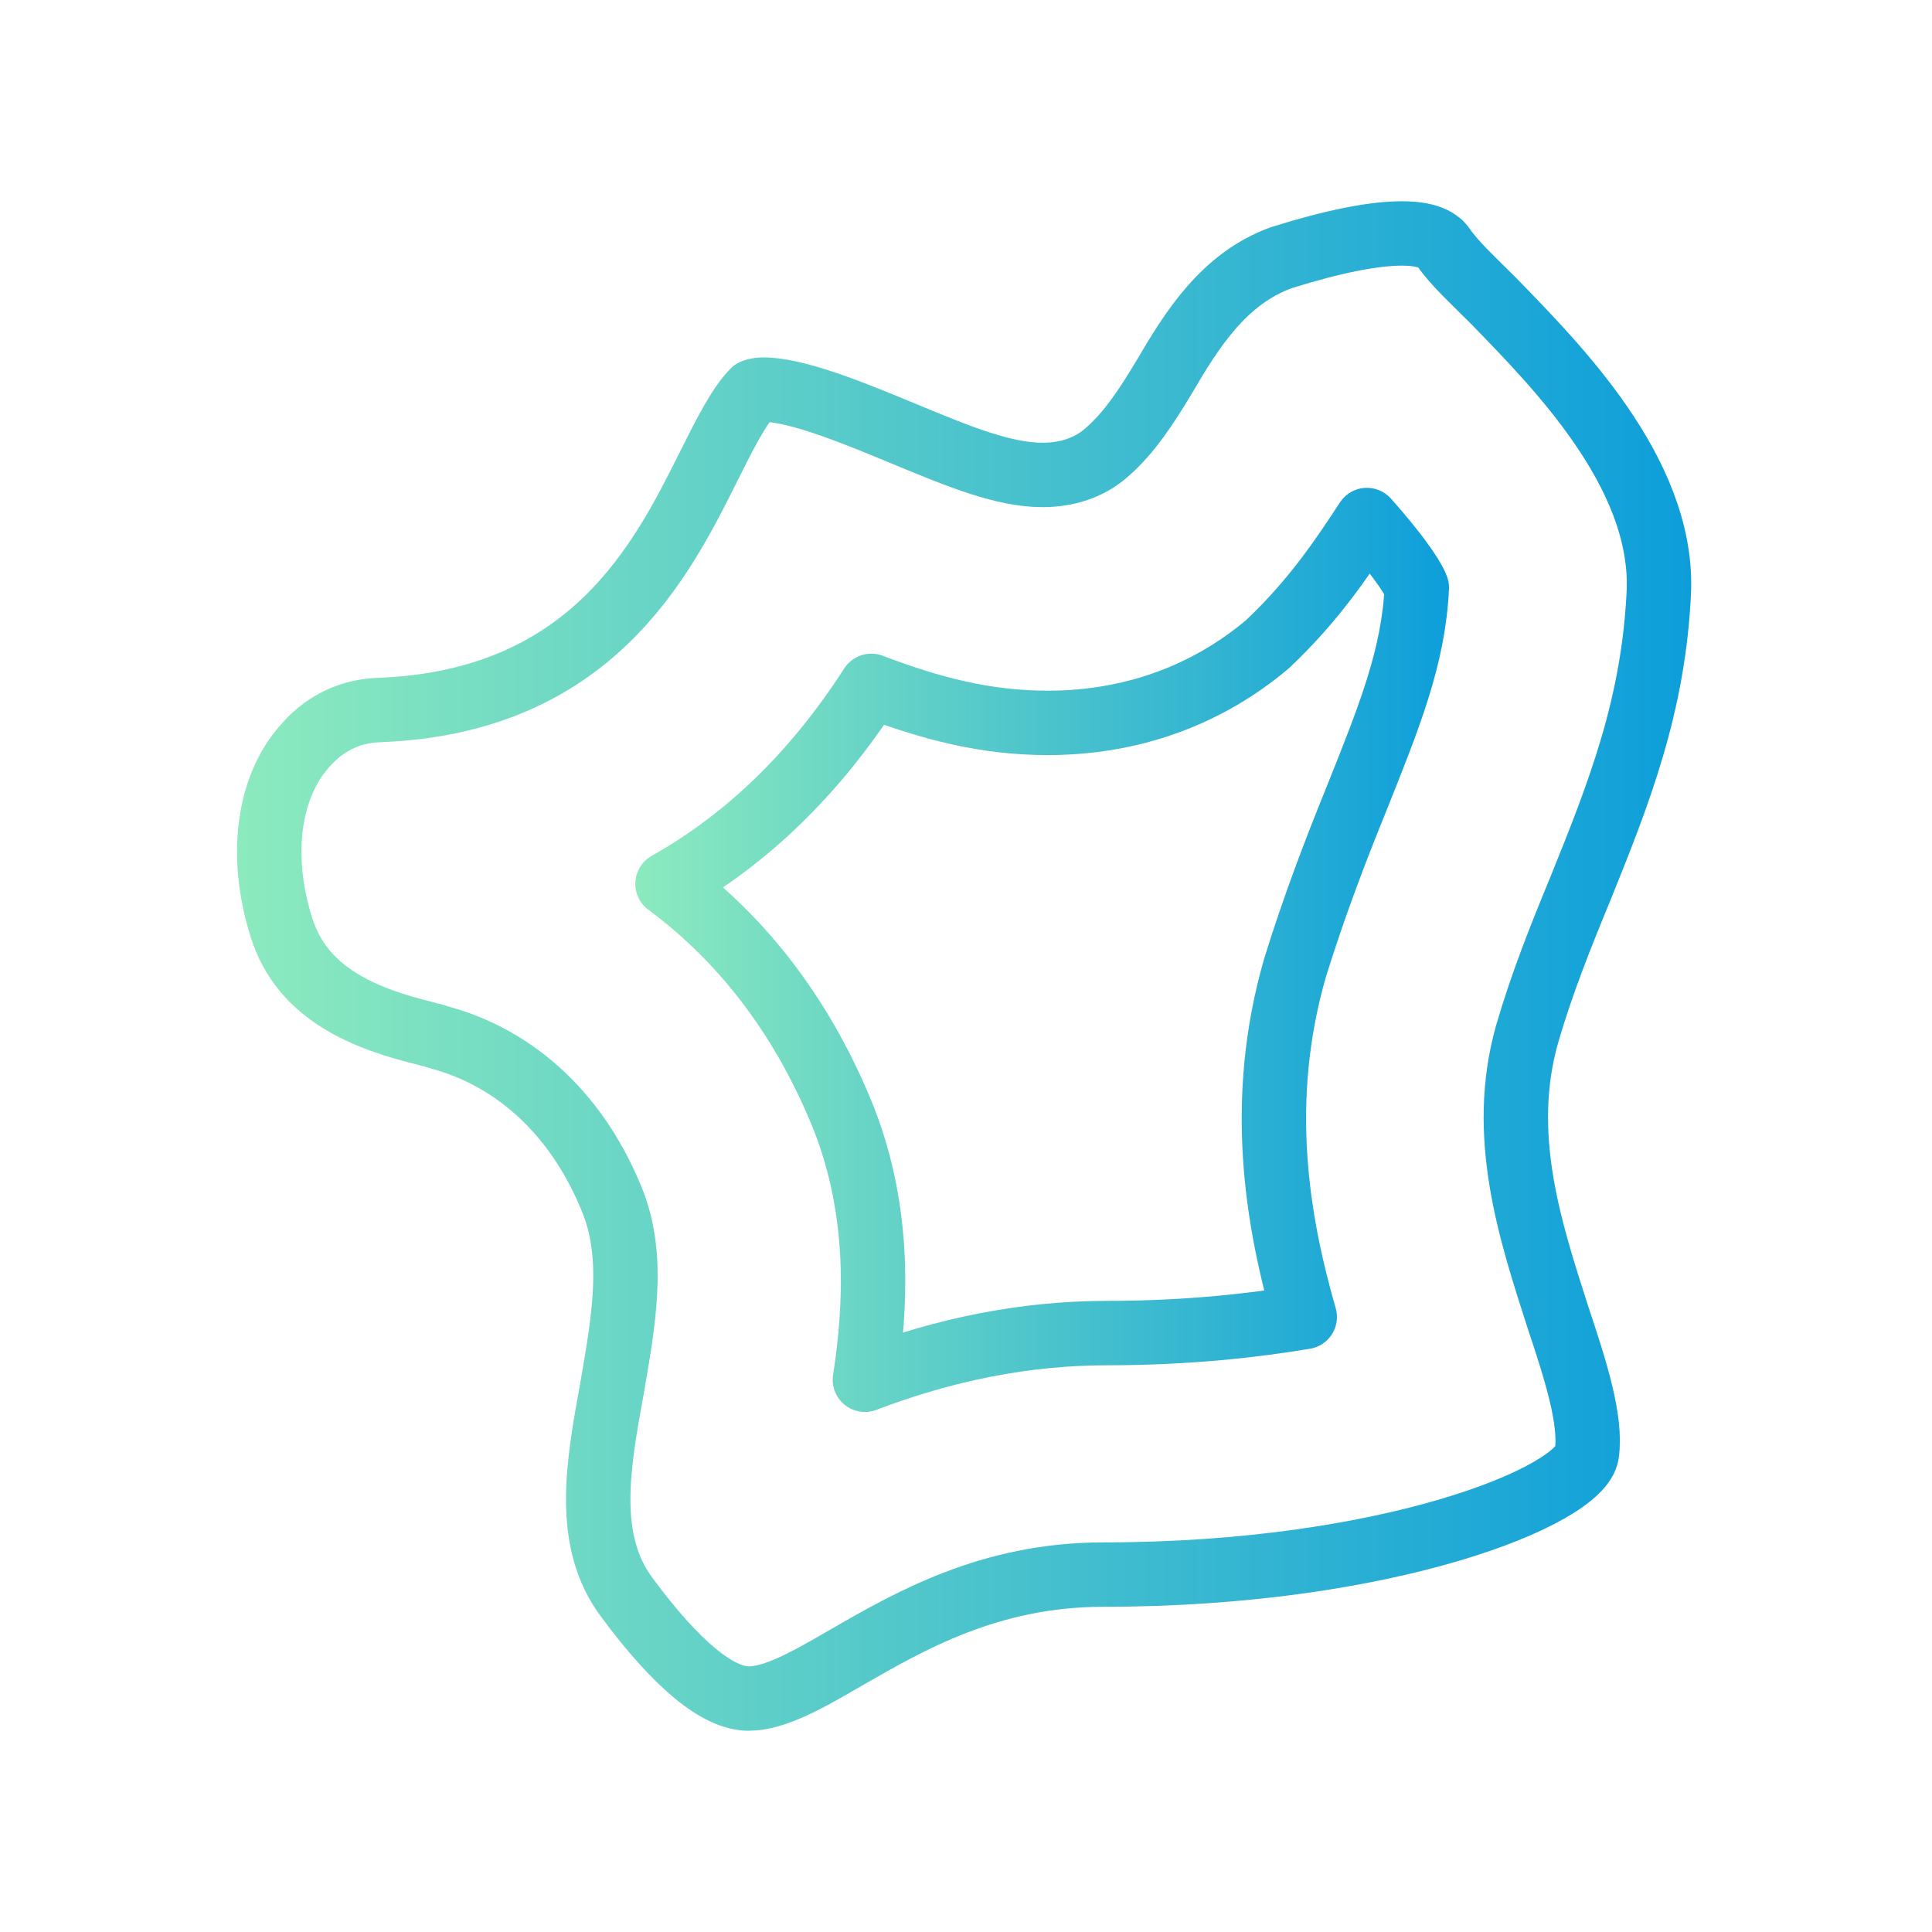
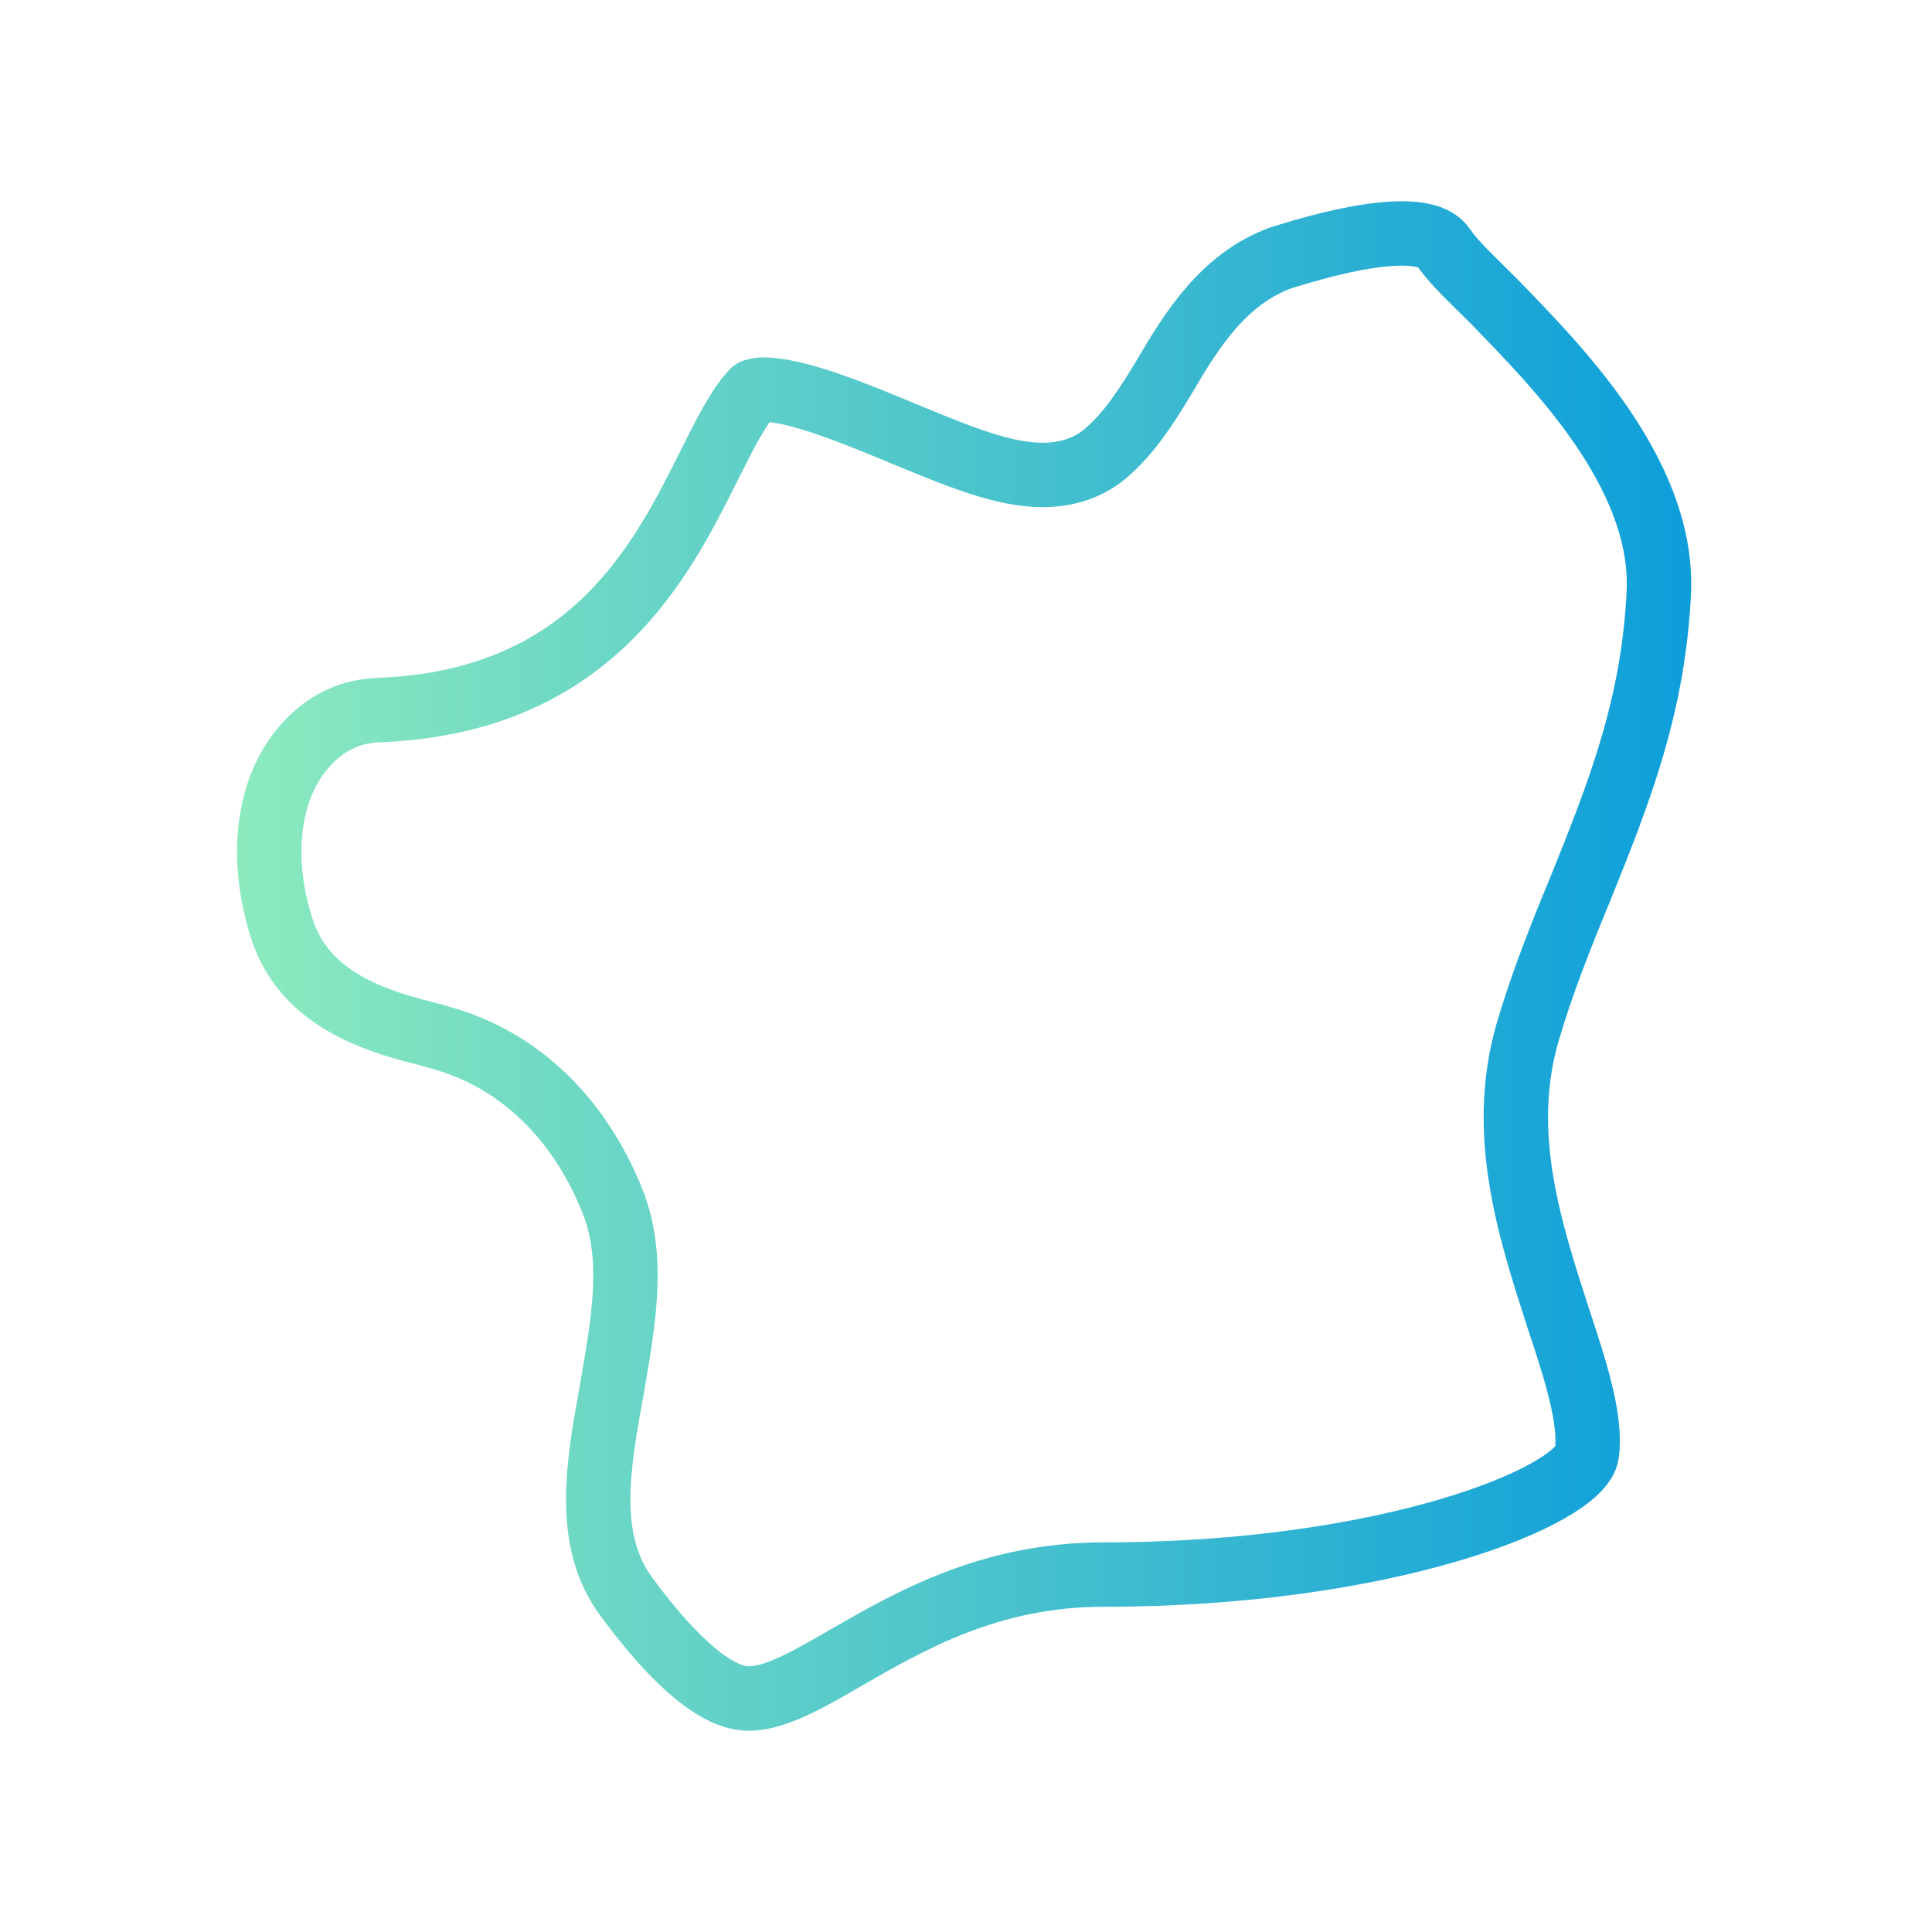
<svg xmlns="http://www.w3.org/2000/svg" xmlns:xlink="http://www.w3.org/1999/xlink" id="Layer_7" version="1.1" viewBox="0 0 60 60">
  <defs>
    <style> .st0 { stroke: url(#New_Gradient_Swatch_1); } .st0, .st1 { fill: none; stroke-linecap: round; stroke-linejoin: round; stroke-width: 2px; } .st1 { stroke: url(#New_Gradient_Swatch_11); } </style>
    <linearGradient id="New_Gradient_Swatch_1" data-name="New Gradient Swatch 1" x1="7.36" y1="29.95" x2="52.52" y2="29.95" gradientTransform="translate(0 59.95) scale(1 -1)" gradientUnits="userSpaceOnUse">
      <stop offset="0" stop-color="#8ceabe" />
      <stop offset="1" stop-color="#0d9eda" />
    </linearGradient>
    <linearGradient id="New_Gradient_Swatch_11" data-name="New Gradient Swatch 1" x1="19.73" y1="30.45" x2="45" y2="30.45" xlink:href="#New_Gradient_Swatch_1" />
  </defs>
  <path class="st0" d="M43.54,7.25c.95,0,1.2.3,1.3.45.35.5.9,1,1.55,1.65,1.94,2,5.23,5.3,5.13,8.95-.15,3.6-1.25,6.35-2.44,9.3-.6,1.45-1.2,2.95-1.65,4.5-.9,3.15.1,6.15.95,8.8.55,1.65,1.05,3.2.9,4.25-.2,1.3-6.13,3.75-15.01,3.75-3.54,0-6.03,1.45-8.03,2.6-1.2.7-2.19,1.25-2.99,1.25-.95,0-2.24-1.05-3.79-3.15-1.3-1.75-.9-4.05-.45-6.5.35-2.05.7-3.95.05-5.7-1.05-2.7-2.99-4.55-5.48-5.2-.1-.05-.2-.05-.35-.1-1.84-.45-3.84-1.2-4.49-3.3-.65-2.05-.45-4.05.5-5.35.45-.6,1.2-1.35,2.54-1.4,6.58-.25,8.77-4.65,10.22-7.55.5-1,.95-1.9,1.4-2.35,0,0,.1-.05.3-.05,1.1,0,2.99.8,4.44,1.4,1.69.7,3.04,1.25,4.24,1.25.95,0,1.6-.35,1.99-.7.7-.6,1.25-1.45,1.79-2.35.85-1.45,1.84-3.05,3.64-3.7,1.6-.5,2.85-.75,3.74-.75" />
-   <path class="st1" d="M42.45,16.15c1.2,1.35,1.5,1.95,1.55,2.1-.1,2.15-.85,4-1.89,6.6-.65,1.6-1.3,3.3-1.89,5.2-1.2,4.15-.55,7.9.3,10.85-1.5.25-3.59.5-6.13.5s-5.04.5-7.53,1.45c.35-2.25.5-5.15-.65-8.1-1.2-3-3.04-5.5-5.48-7.3,2.49-1.4,4.59-3.45,6.33-6.15,1.84.7,3.54,1.15,5.48,1.15,2.59,0,4.94-.85,6.83-2.45,1.43-1.35,2.33-2.7,3.08-3.85" />
</svg>